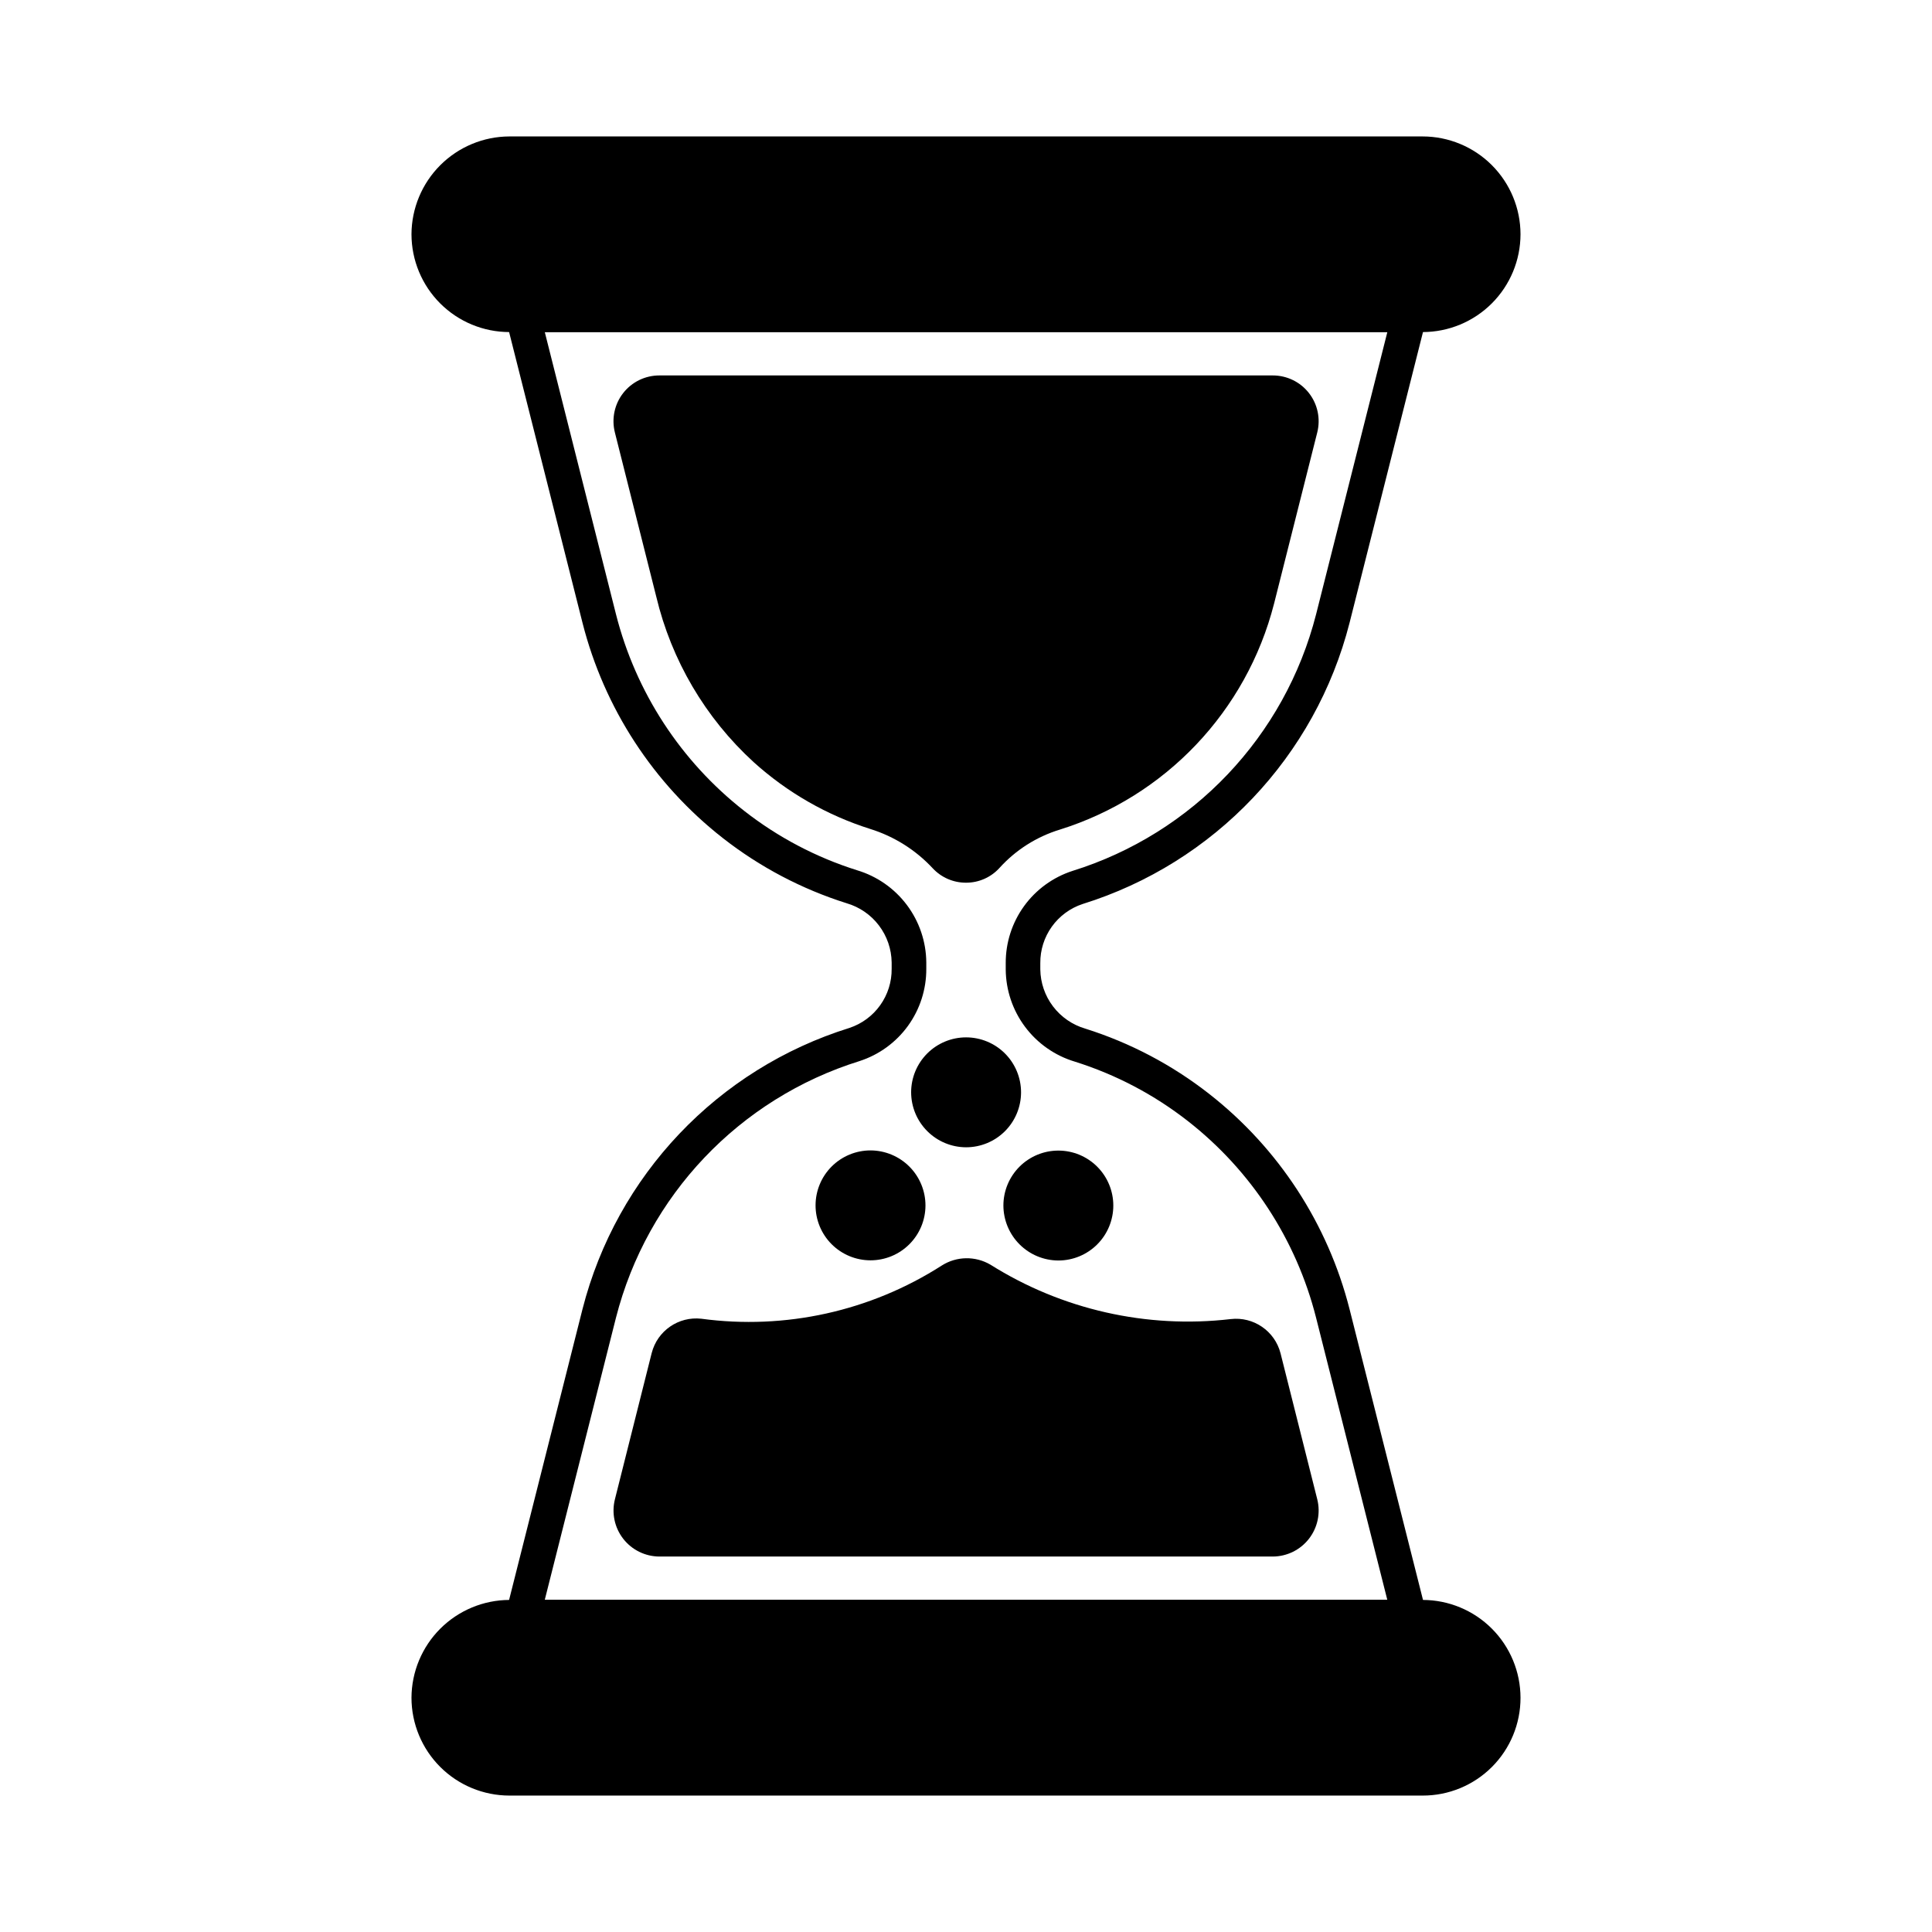
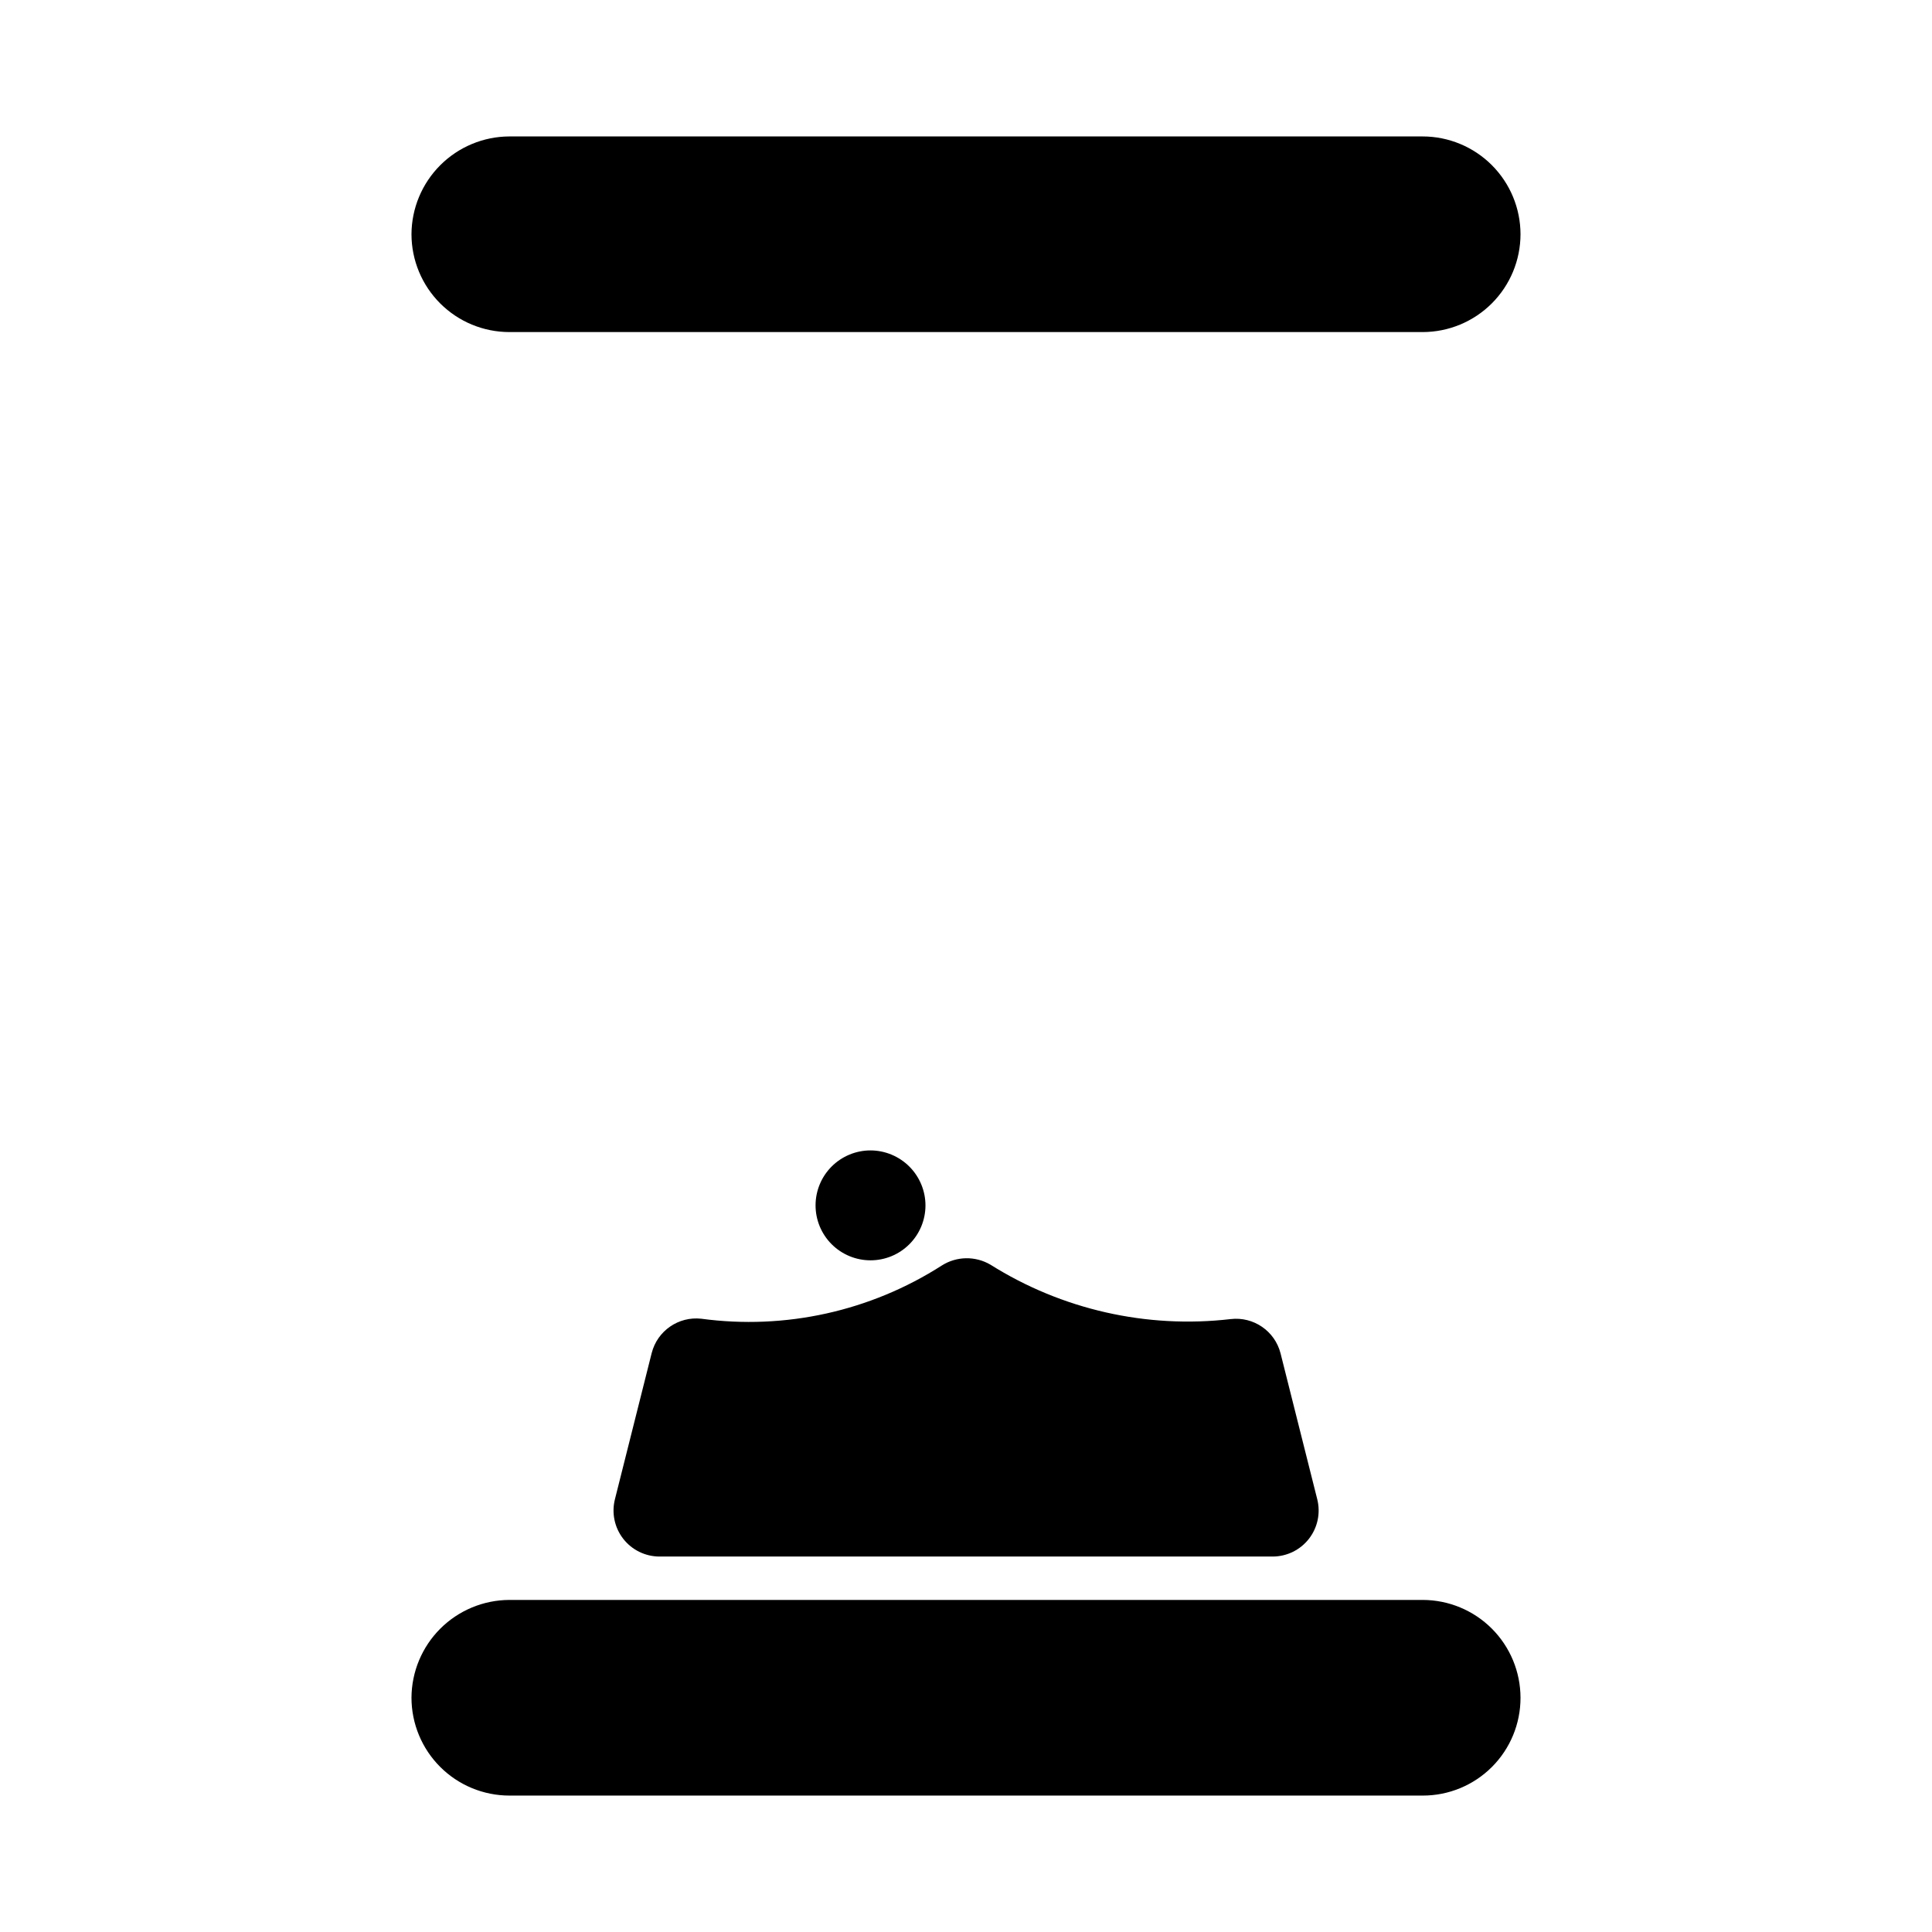
<svg xmlns="http://www.w3.org/2000/svg" fill="#000000" width="800px" height="800px" version="1.1" viewBox="144 144 512 512">
  <g>
    <path d="m546.95 206.08c-0.008 6.871-2.742 13.461-7.602 18.32-4.859 4.859-11.449 7.594-18.32 7.602h-242.06c-6.871-0.008-13.461-2.742-18.32-7.602-4.859-4.859-7.594-11.449-7.602-18.32 0.031-6.867 2.769-13.441 7.625-18.297s11.434-7.598 18.297-7.625h242.06c6.871 0.008 13.461 2.742 18.32 7.602 4.859 4.859 7.594 11.449 7.602 18.32z" />
-     <path d="m517.53 577.13h-235.04c-1.414 0-2.746-0.648-3.613-1.766-0.871-1.113-1.176-2.566-0.828-3.938l20.316-80.48c9.051-35.445 35.832-63.66 70.758-74.539 3.281-1.094 6.129-3.195 8.137-6.012 2.012-2.812 3.074-6.191 3.039-9.648v-1.695c-0.051-3.543-1.23-6.977-3.375-9.797-2.144-2.824-5.133-4.883-8.535-5.879-11.887-3.742-23.004-9.594-32.824-17.27-18.379-14.379-31.465-34.453-37.199-57.07l-20.316-80.48c-0.348-1.371-0.043-2.824 0.828-3.938 0.867-1.117 2.199-1.766 3.613-1.766h235.04c1.414 0 2.75 0.648 3.617 1.766 0.867 1.113 1.172 2.566 0.828 3.938l-20.324 80.48c-9.043 35.441-35.828 63.66-70.754 74.539-3.285 1.086-6.141 3.188-8.156 6.004-2.016 2.812-3.082 6.195-3.051 9.656v1.676c0.051 3.543 1.23 6.981 3.375 9.801 2.144 2.824 5.133 4.883 8.535 5.883 11.895 3.746 23.016 9.605 32.836 17.293 18.383 14.379 31.477 34.457 37.215 57.082l20.324 80.457c0.344 1.371 0.039 2.824-0.828 3.938-0.867 1.117-2.203 1.766-3.617 1.766zm-229.16-9.16h223.28l-18.879-74.773c-5.234-20.652-17.184-38.977-33.965-52.098-8.961-7.008-19.105-12.34-29.957-15.754-5.262-1.578-9.879-4.801-13.176-9.195-3.297-4.394-5.102-9.73-5.144-15.223v-1.691c-0.023-5.422 1.676-10.707 4.852-15.098 3.18-4.391 7.668-7.66 12.824-9.332 31.879-9.926 56.324-35.68 64.578-68.027l18.879-74.777-223.29-0.004 18.871 74.789c5.238 20.648 17.188 38.973 33.969 52.094 8.953 7.008 19.098 12.344 29.945 15.754 5.262 1.578 9.879 4.801 13.176 9.195s5.102 9.73 5.144 15.223v1.695c0.027 5.418-1.672 10.707-4.844 15.102-3.176 4.391-7.664 7.664-12.82 9.336-31.879 9.926-56.324 35.68-64.578 68.035z" />
    <path d="m546.95 593.92c0.012 6.879-2.715 13.48-7.578 18.344-4.863 4.863-11.465 7.594-18.344 7.582h-242.06c-6.871-0.012-13.461-2.746-18.32-7.606-4.859-4.859-7.594-11.445-7.602-18.32 0.031-6.863 2.769-13.441 7.625-18.297 4.856-4.856 11.434-7.594 18.297-7.625h242.06c6.871 0.008 13.461 2.742 18.32 7.602 4.859 4.863 7.594 11.449 7.602 18.32z" />
    <path d="m493.09 541.34c0.91 3.633 0.098 7.484-2.199 10.445-2.297 2.957-5.828 4.695-9.574 4.715h-162.59 0.004c-3.746-0.02-7.277-1.758-9.574-4.715-2.297-2.961-3.109-6.812-2.199-10.445l9.754-38.793h0.004c1.504-5.879 7.113-9.746 13.145-9.07 22.242 3.004 44.832-1.996 63.73-14.105 3.91-2.481 8.875-2.566 12.871-0.23 18.957 11.922 41.418 17.016 63.664 14.43 6.059-0.723 11.719 3.156 13.234 9.066z" />
-     <path d="m385.46 433.48c0-3.863 1.535-7.57 4.266-10.301 2.731-2.731 6.438-4.266 10.297-4.266 3.863 0 7.57 1.535 10.301 4.266 2.731 2.731 4.266 6.438 4.266 10.301 0 3.859-1.535 7.566-4.266 10.297-2.731 2.731-6.438 4.266-10.301 4.266-3.859-0.008-7.559-1.547-10.285-4.277-2.731-2.727-4.269-6.426-4.277-10.285z" />
-     <path d="m306.95 258.61c-0.918-3.629-0.109-7.481 2.191-10.434s5.836-4.68 9.582-4.68h162.59-0.004c3.746 0 7.281 1.727 9.582 4.68 2.301 2.953 3.109 6.805 2.191 10.434l-11.449 45.387-0.004 0.004c-7.277 28.445-28.766 51.098-56.793 59.863-6.148 1.883-11.672 5.394-15.984 10.168-2.262 2.484-5.473 3.902-8.84 3.891h-0.02c-3.332 0.012-6.519-1.367-8.797-3.801-4.519-4.867-10.238-8.465-16.578-10.441-11.457-3.621-22.004-9.668-30.914-17.727-12.785-11.703-21.766-26.973-25.789-43.832z" />
    <path d="m389.26 463.48c-0.012 3.863-1.555 7.559-4.293 10.281-2.734 2.723-6.441 4.246-10.301 4.238-3.859-0.008-7.559-1.547-10.285-4.281-2.727-2.734-4.254-6.438-4.25-10.297s1.539-7.562 4.269-10.289c2.734-2.727 6.434-4.262 10.297-4.262 3.867 0.012 7.57 1.555 10.301 4.293 2.731 2.738 4.266 6.449 4.262 10.316z" />
-     <path d="m409.91 463.48c0-3.859 1.535-7.566 4.266-10.297 2.731-2.731 6.438-4.266 10.301-4.266s7.566 1.535 10.297 4.266c2.731 2.731 4.266 6.438 4.266 10.297 0 3.863-1.535 7.57-4.266 10.301-2.731 2.731-6.434 4.266-10.297 4.266-3.859-0.012-7.559-1.551-10.285-4.277-2.731-2.731-4.269-6.43-4.281-10.289z" />
  </g>
</svg>